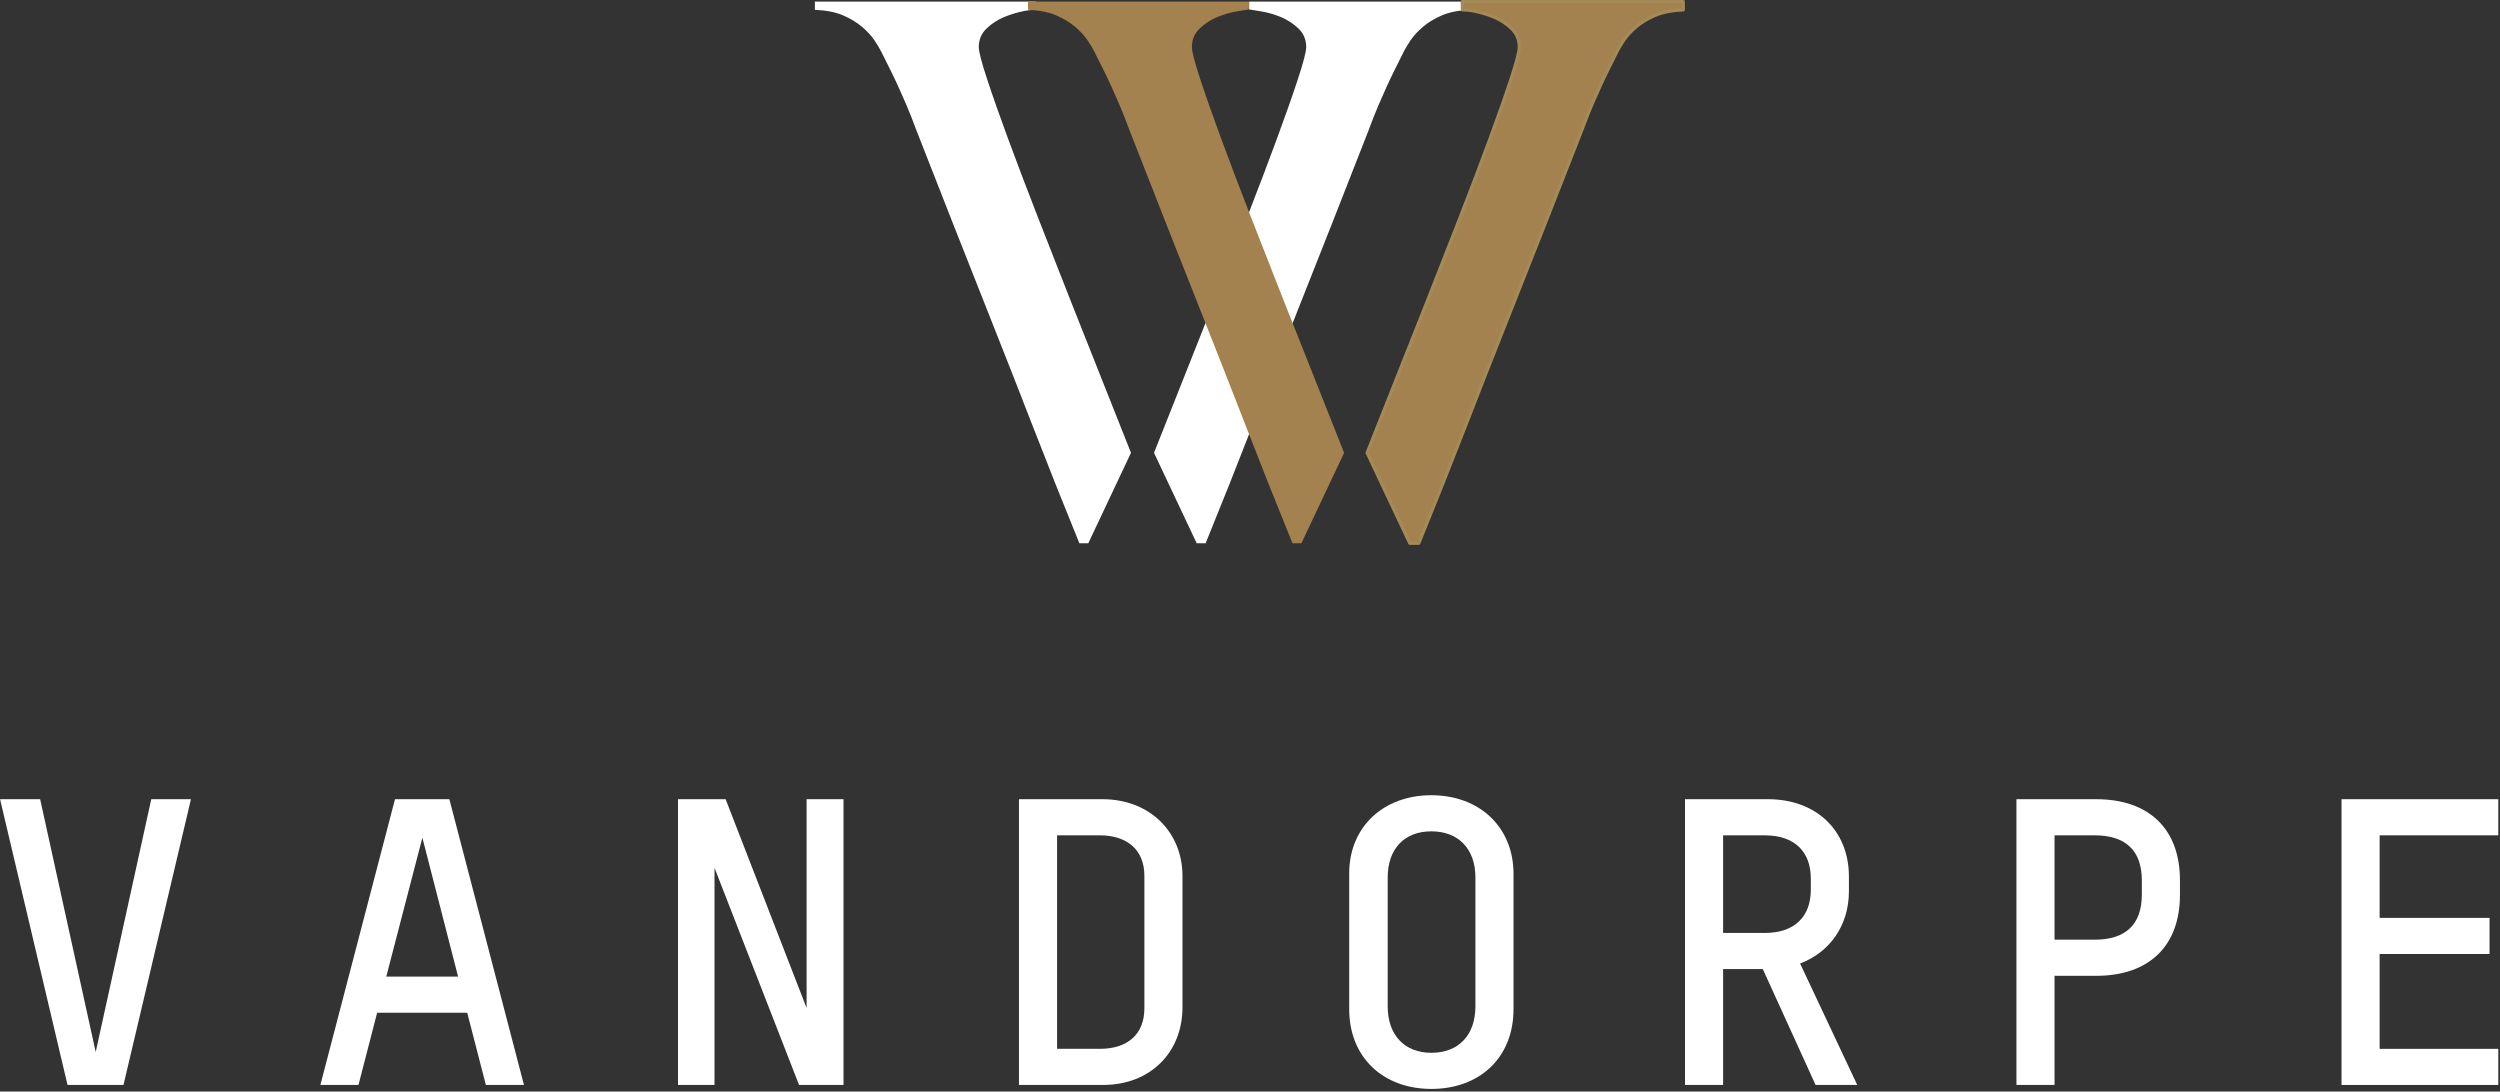
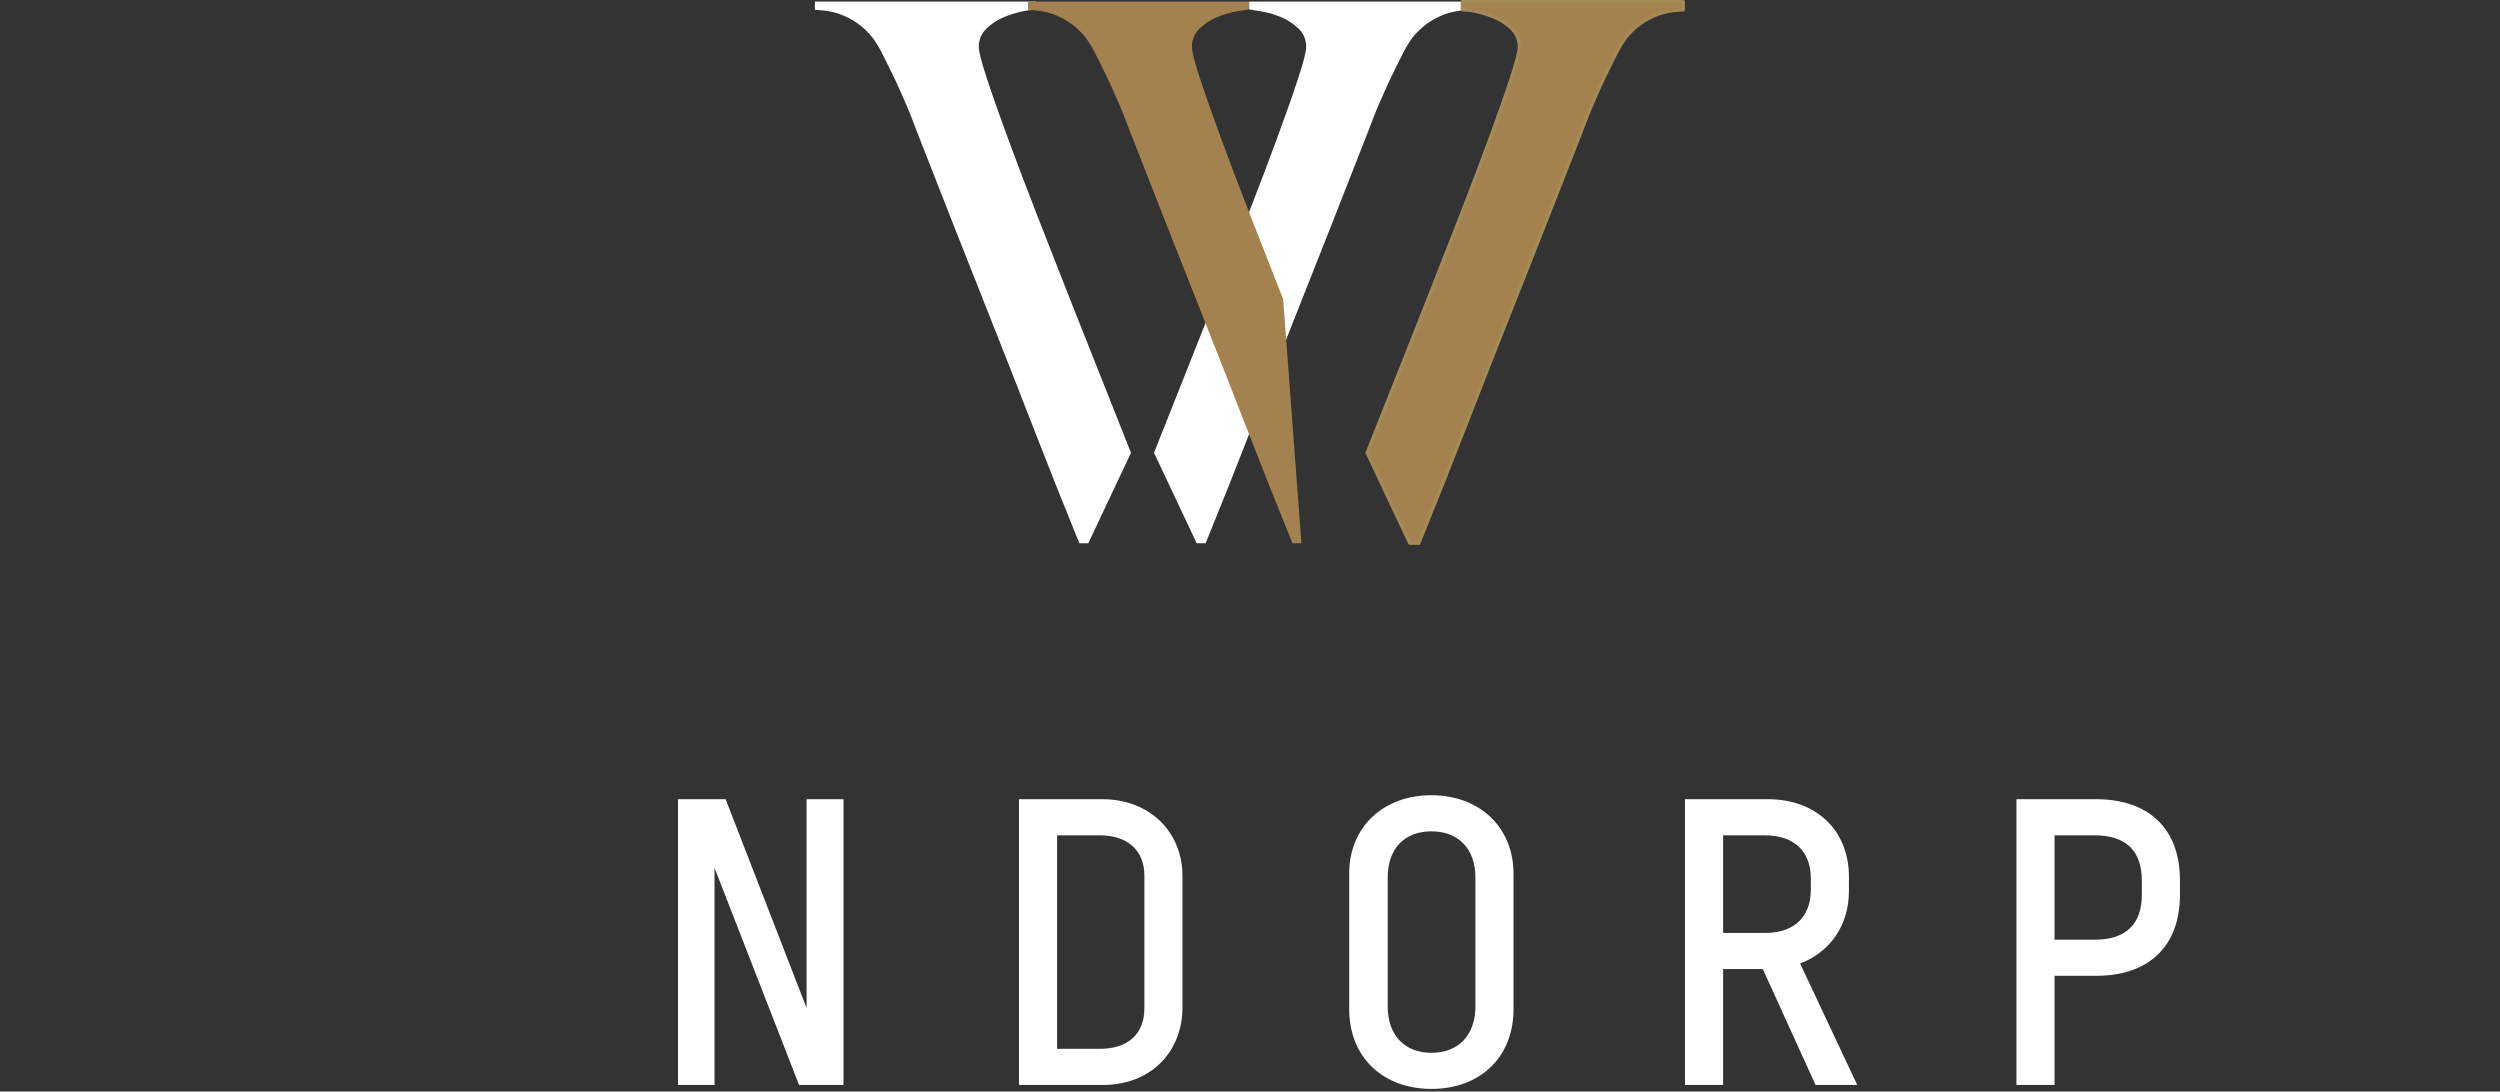
<svg xmlns="http://www.w3.org/2000/svg" style="fill-rule:evenodd;clip-rule:evenodd;stroke-linejoin:round;stroke-miterlimit:2;" xml:space="preserve" version="1.1" viewBox="0 0 765 334" height="100%" width="100%">
  <rect x="0" y="0" width="765" height="334" fill="#333333" stroke="none" />
  <g transform="matrix(1,0,0,1,-117.801,-133.783)">
    <g transform="matrix(0.559,0,0,0.559,220.513,44.2)">
      <g transform="matrix(4.167,0,0,4.167,481.324,294.707)">
        <path style="fill:white;fill-rule:nonzero;" d="M0,7.048C1.404,3.492 2.823,-0.129 4.258,-3.816C5.694,-7.501 6.983,-10.895 8.124,-13.994C9.266,-17.093 10.196,-19.735 10.913,-21.922C11.632,-24.107 11.99,-25.494 11.99,-26.082C11.99,-27.06 11.647,-27.875 10.962,-28.528C10.277,-29.18 9.494,-29.686 8.613,-30.045C7.732,-30.403 6.868,-30.648 6.019,-30.779C5.344,-30.883 4.841,-30.965 4.496,-31.028L4.496,-32.052L33.521,-32.052L33.521,-30.975C32.019,-30.909 30.781,-30.664 29.802,-30.241C28.823,-29.816 27.991,-29.311 27.306,-28.724C26.621,-28.137 26.083,-27.55 25.691,-26.962C25.3,-26.375 25.006,-25.886 24.811,-25.494C24.419,-24.711 24.044,-23.96 23.685,-23.243C23.327,-22.524 22.968,-21.775 22.609,-20.992C22.251,-20.209 21.875,-19.36 21.483,-18.448C21.092,-17.533 20.668,-16.456 20.211,-15.218C18.581,-11.041 16.949,-6.882 15.317,-2.739C13.687,1.405 11.99,5.694 10.228,10.131C8.466,14.568 6.656,19.183 4.796,23.979C2.937,28.775 0.93,33.815 -1.223,39.1L-2.397,39.1L-8.004,27.219L0,7.048Z" />
      </g>
    </g>
    <g transform="matrix(0.559,0,0,0.559,220.513,44.2)">
      <g transform="matrix(4.167,0,0,4.167,597.99,294.707)">
        <path style="fill:rgb(163,130,79);fill-rule:nonzero;stroke:rgb(163,138,87);stroke-width:0.43px;" d="M0,7.048C1.404,3.492 2.823,-0.129 4.258,-3.816C5.694,-7.501 6.983,-10.895 8.124,-13.994C9.266,-17.093 10.196,-19.735 10.913,-21.922C11.632,-24.107 11.99,-25.494 11.99,-26.082C11.99,-27.06 11.647,-27.875 10.962,-28.528C10.277,-29.18 9.494,-29.686 8.613,-30.045C7.732,-30.403 6.86,-30.657 6.017,-30.822C5.369,-30.949 4.934,-30.958 4.521,-30.975L4.496,-32.052L33.521,-32.052L33.521,-30.975C32.019,-30.909 30.781,-30.664 29.802,-30.241C28.823,-29.816 27.991,-29.311 27.306,-28.724C26.621,-28.137 26.083,-27.55 25.691,-26.962C25.3,-26.375 25.006,-25.886 24.811,-25.494C24.419,-24.711 24.044,-23.96 23.685,-23.243C23.327,-22.524 22.968,-21.775 22.609,-20.992C22.251,-20.209 21.875,-19.36 21.483,-18.448C21.092,-17.533 20.668,-16.456 20.211,-15.218C18.581,-11.041 16.949,-6.882 15.317,-2.739C13.687,1.405 11.99,5.694 10.228,10.131C8.466,14.568 6.656,19.183 4.796,23.979C2.937,28.775 0.93,33.815 -1.223,39.1L-2.397,39.1L-8.004,27.219L0,7.048Z" />
      </g>
    </g>
    <g transform="matrix(0.559,0,0,0.559,220.513,44.2)">
      <g transform="matrix(4.167,0,0,4.167,402.01,294.707)">
        <path style="fill:white;fill-rule:nonzero;" d="M0,7.048C-1.404,3.492 -2.823,-0.129 -4.258,-3.816C-5.694,-7.501 -6.983,-10.895 -8.124,-13.994C-9.266,-17.093 -10.196,-19.735 -10.913,-21.922C-11.632,-24.107 -11.99,-25.494 -11.99,-26.082C-11.99,-27.06 -11.647,-27.875 -10.962,-28.528C-10.277,-29.18 -9.494,-29.686 -8.613,-30.045C-7.732,-30.403 -6.86,-30.657 -6.017,-30.822C-5.369,-30.949 -4.934,-30.958 -4.521,-30.975L-4.496,-32.052L-33.521,-32.052L-33.521,-30.975C-32.019,-30.909 -30.781,-30.664 -29.802,-30.241C-28.823,-29.816 -27.991,-29.311 -27.306,-28.724C-26.621,-28.137 -26.083,-27.55 -25.691,-26.962C-25.3,-26.375 -25.006,-25.886 -24.811,-25.494C-24.419,-24.711 -24.044,-23.96 -23.685,-23.243C-23.327,-22.524 -22.968,-21.775 -22.609,-20.992C-22.251,-20.209 -21.875,-19.36 -21.483,-18.448C-21.092,-17.533 -20.668,-16.456 -20.211,-15.218C-18.581,-11.041 -16.949,-6.882 -15.317,-2.739C-13.687,1.405 -11.99,5.694 -10.228,10.131C-8.466,14.568 -6.656,19.183 -4.796,23.979C-2.937,28.775 -0.93,33.815 1.223,39.1L2.397,39.1L8.004,27.219L0,7.048Z" />
      </g>
    </g>
    <g transform="matrix(0.559,0,0,0.559,220.513,44.2)">
      <g transform="matrix(4.167,0,0,4.167,518.676,294.707)">
-         <path style="fill:rgb(163,130,79);fill-rule:nonzero;" d="M0,7.048C-1.404,3.492 -2.823,-0.129 -4.258,-3.816C-5.694,-7.501 -6.983,-10.895 -8.124,-13.994C-9.266,-17.093 -10.196,-19.735 -10.913,-21.922C-11.632,-24.107 -11.99,-25.494 -11.99,-26.082C-11.99,-27.06 -11.647,-27.875 -10.962,-28.528C-10.277,-29.18 -9.494,-29.686 -8.613,-30.045C-7.732,-30.403 -6.868,-30.648 -6.019,-30.779C-5.344,-30.883 -4.841,-30.965 -4.496,-31.028L-4.496,-32.052L-33.521,-32.052L-33.521,-30.975C-32.019,-30.909 -30.781,-30.664 -29.802,-30.241C-28.823,-29.816 -27.991,-29.311 -27.306,-28.724C-26.621,-28.137 -26.083,-27.55 -25.691,-26.962C-25.3,-26.375 -25.006,-25.886 -24.811,-25.494C-24.419,-24.711 -24.044,-23.96 -23.685,-23.243C-23.327,-22.524 -22.968,-21.775 -22.609,-20.992C-22.251,-20.209 -21.875,-19.36 -21.483,-18.448C-21.092,-17.533 -20.668,-16.456 -20.211,-15.218C-18.581,-11.041 -16.949,-6.882 -15.317,-2.739C-13.687,1.405 -11.99,5.694 -10.228,10.131C-8.466,14.568 -6.656,19.183 -4.796,23.979C-2.937,28.775 -0.93,33.815 1.223,39.1L2.397,39.1L8.004,27.219L0,7.048Z" />
+         <path style="fill:rgb(163,130,79);fill-rule:nonzero;" d="M0,7.048C-1.404,3.492 -2.823,-0.129 -4.258,-3.816C-5.694,-7.501 -6.983,-10.895 -8.124,-13.994C-9.266,-17.093 -10.196,-19.735 -10.913,-21.922C-11.632,-24.107 -11.99,-25.494 -11.99,-26.082C-11.99,-27.06 -11.647,-27.875 -10.962,-28.528C-10.277,-29.18 -9.494,-29.686 -8.613,-30.045C-7.732,-30.403 -6.868,-30.648 -6.019,-30.779C-5.344,-30.883 -4.841,-30.965 -4.496,-31.028L-4.496,-32.052L-33.521,-32.052L-33.521,-30.975C-32.019,-30.909 -30.781,-30.664 -29.802,-30.241C-28.823,-29.816 -27.991,-29.311 -27.306,-28.724C-26.621,-28.137 -26.083,-27.55 -25.691,-26.962C-25.3,-26.375 -25.006,-25.886 -24.811,-25.494C-24.419,-24.711 -24.044,-23.96 -23.685,-23.243C-23.327,-22.524 -22.968,-21.775 -22.609,-20.992C-22.251,-20.209 -21.875,-19.36 -21.483,-18.448C-21.092,-17.533 -20.668,-16.456 -20.211,-15.218C-18.581,-11.041 -16.949,-6.882 -15.317,-2.739C-13.687,1.405 -11.99,5.694 -10.228,10.131C-8.466,14.568 -6.656,19.183 -4.796,23.979C-2.937,28.775 -0.93,33.815 1.223,39.1L2.397,39.1L0,7.048Z" />
      </g>
    </g>
    <g transform="matrix(4.167,0,0,4.167,-119.286,-53.041)">
      <g transform="matrix(1,0,0,1,70.919,124.507)">
-         <path style="fill:white;fill-rule:nonzero;" d="M0,-20.984L-4.955,0L-9.064,0L-14.018,-20.984L-11.075,-20.984L-6.995,-2.419L-2.915,-20.984L0,-20.984Z" />
-       </g>
+         </g>
    </g>
    <g transform="matrix(4.167,0,0,4.167,-119.286,-53.041)">
      <g transform="matrix(1,0,0,1,90.536,111.479)">
-         <path style="fill:white;fill-rule:nonzero;" d="M0,5.072L-2.623,-5.128L-5.275,5.072L0,5.072ZM0.67,7.724L-5.945,7.724L-7.315,13.028L-10.113,13.028L-4.634,-7.956L-0.641,-7.956L4.838,13.028L2.04,13.028L0.67,7.724Z" />
-       </g>
+         </g>
    </g>
    <g transform="matrix(4.167,0,0,4.167,-119.286,-53.041)">
      <g transform="matrix(1,0,0,1,118.838,124.507)">
        <path style="fill:white;fill-rule:nonzero;" d="M0,-20.984L0,0L-3.264,0L-9.472,-15.942L-9.472,0L-12.153,0L-12.153,-20.984L-8.656,-20.984L-2.71,-5.653L-2.71,-20.984L0,-20.984Z" />
      </g>
    </g>
    <g transform="matrix(4.167,0,0,4.167,-119.286,-53.041)">
      <g transform="matrix(1,0,0,1,137.669,106.174)">
        <path style="fill:white;fill-rule:nonzero;" d="M0,15.68C2.04,15.68 3.264,14.602 3.264,12.707L3.264,2.974C3.264,1.079 2.011,0.001 -0.029,0.001L-3.147,0.001L-3.147,15.68L0,15.68ZM-5.945,-2.652L0.175,-2.652C3.643,-2.652 6.062,-0.261 6.062,3.002L6.062,12.62C6.062,15.943 3.701,18.332 0.233,18.332L-5.945,18.332L-5.945,-2.652Z" />
      </g>
    </g>
    <g transform="matrix(4.167,0,0,4.167,-119.286,-53.041)">
      <g transform="matrix(1,0,0,1,165.242,109.293)">
        <path style="fill:white;fill-rule:nonzero;" d="M0,9.443L0,-0.029C0,-2.127 -1.253,-3.41 -3.235,-3.41C-5.217,-3.41 -6.441,-2.127 -6.441,-0.029L-6.441,9.443C-6.441,11.571 -5.187,12.853 -3.235,12.853C-1.253,12.853 0,11.571 0,9.443M-9.268,9.647L-9.268,-0.32C-9.268,-3.73 -6.762,-6.062 -3.235,-6.062C0.32,-6.062 2.798,-3.701 2.798,-0.291L2.798,9.647C2.798,13.203 0.32,15.505 -3.235,15.505C-6.762,15.505 -9.268,13.203 -9.268,9.647" />
      </g>
    </g>
    <g transform="matrix(4.167,0,0,4.167,-119.286,-53.041)">
      <g transform="matrix(1,0,0,1,183.431,114.685)">
        <path style="fill:white;fill-rule:nonzero;" d="M0,-1.34L3.06,-1.34C5.246,-1.34 6.441,-2.534 6.441,-4.517L6.441,-5.332C6.441,-7.315 5.246,-8.509 3.06,-8.509L0,-8.509L0,-1.34ZM2.915,1.312L0,1.312L0,9.822L-2.798,9.822L-2.798,-11.162L3.293,-11.162C6.849,-11.162 9.239,-8.86 9.239,-5.479L9.239,-4.4C9.239,-1.864 7.811,0.088 5.654,0.904L9.851,9.822L6.791,9.822L2.915,1.312Z" />
      </g>
    </g>
    <g transform="matrix(4.167,0,0,4.167,-119.286,-53.041)">
      <g transform="matrix(1,0,0,1,214.181,118.532)">
        <path style="fill:white;fill-rule:nonzero;" d="M0,-9.034C0,-11.221 -1.166,-12.356 -3.468,-12.356L-6.412,-12.356L-6.412,-4.692L-3.468,-4.692C-1.166,-4.692 0,-5.828 0,-8.014L0,-9.034ZM2.798,-9.063L2.798,-7.985C2.798,-4.225 0.524,-2.04 -3.352,-2.04L-6.412,-2.04L-6.412,5.975L-9.209,5.975L-9.209,-15.009L-3.352,-15.009C0.524,-15.009 2.798,-12.823 2.798,-9.063" />
      </g>
    </g>
    <g transform="matrix(4.167,0,0,4.167,-119.286,-53.041)">
      <g transform="matrix(1,0,0,1,231.642,121.854)">
-         <path style="fill:white;fill-rule:nonzero;" d="M0,-15.678L0,-9.616L8.073,-9.616L8.073,-6.964L0,-6.964L0,0.001L8.714,0.001L8.714,2.653L-2.798,2.653L-2.798,-18.331L8.714,-18.331L8.714,-15.678L0,-15.678Z" />
-       </g>
+         </g>
    </g>
  </g>
</svg>